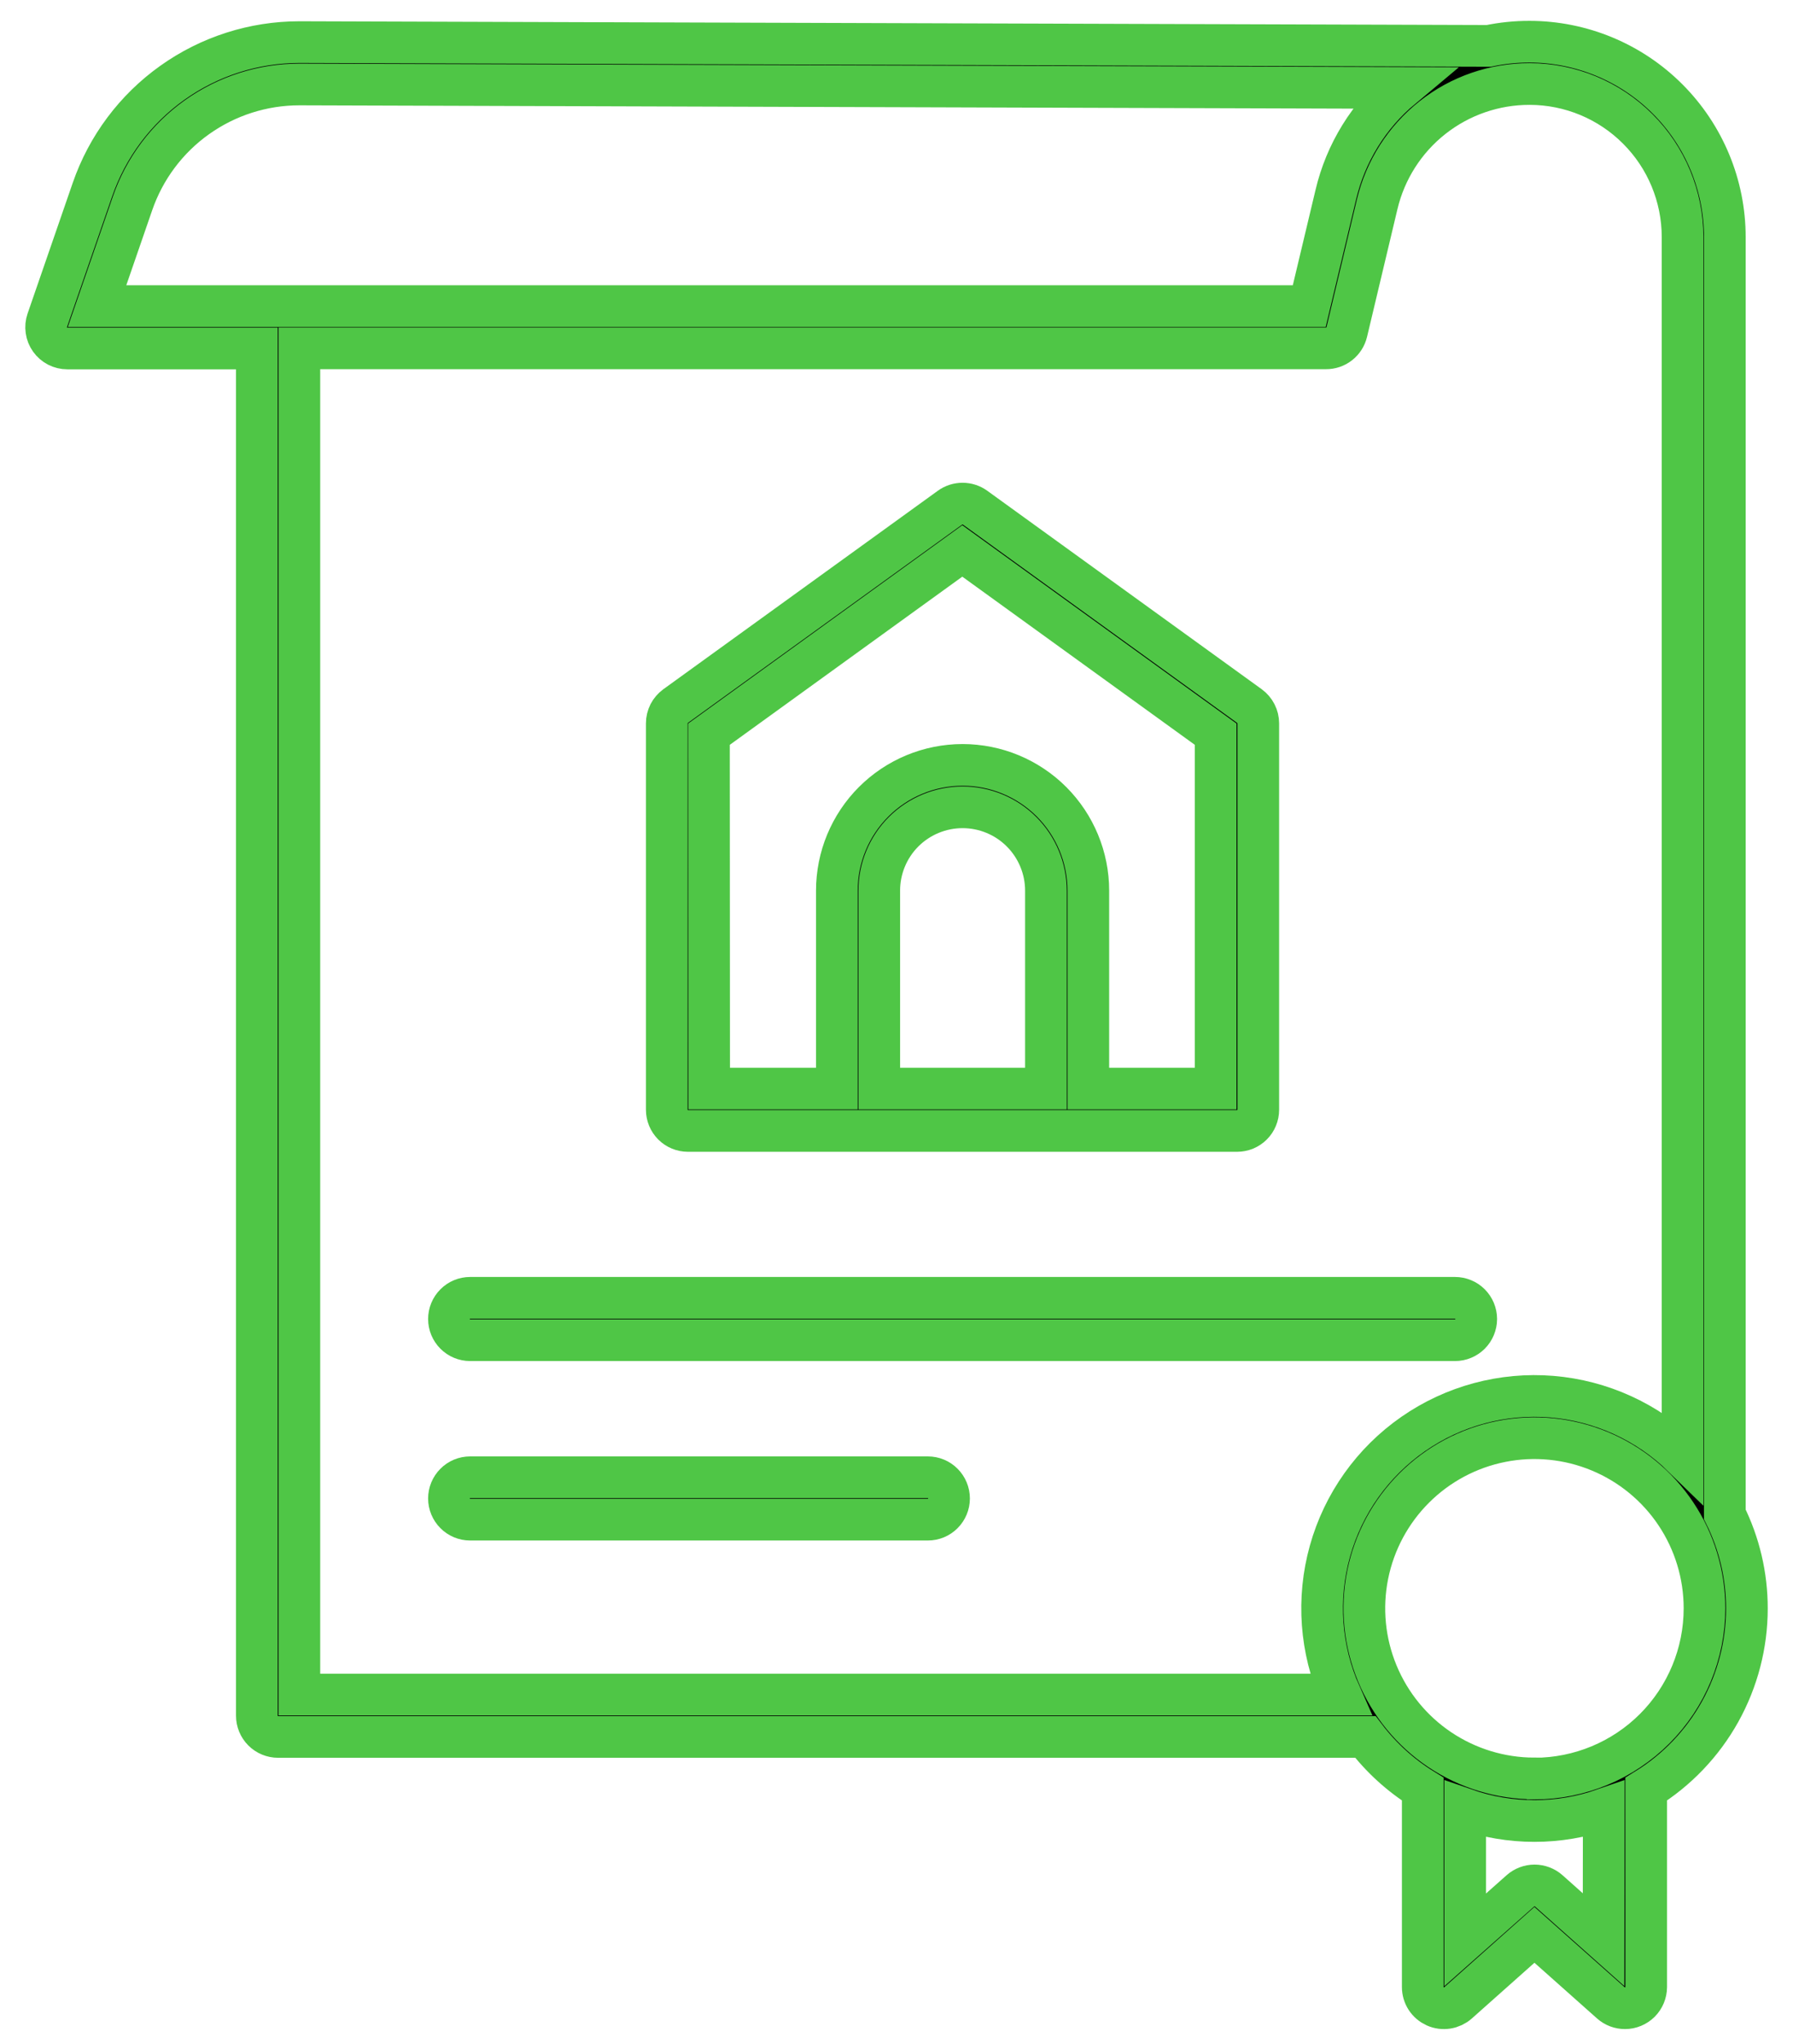
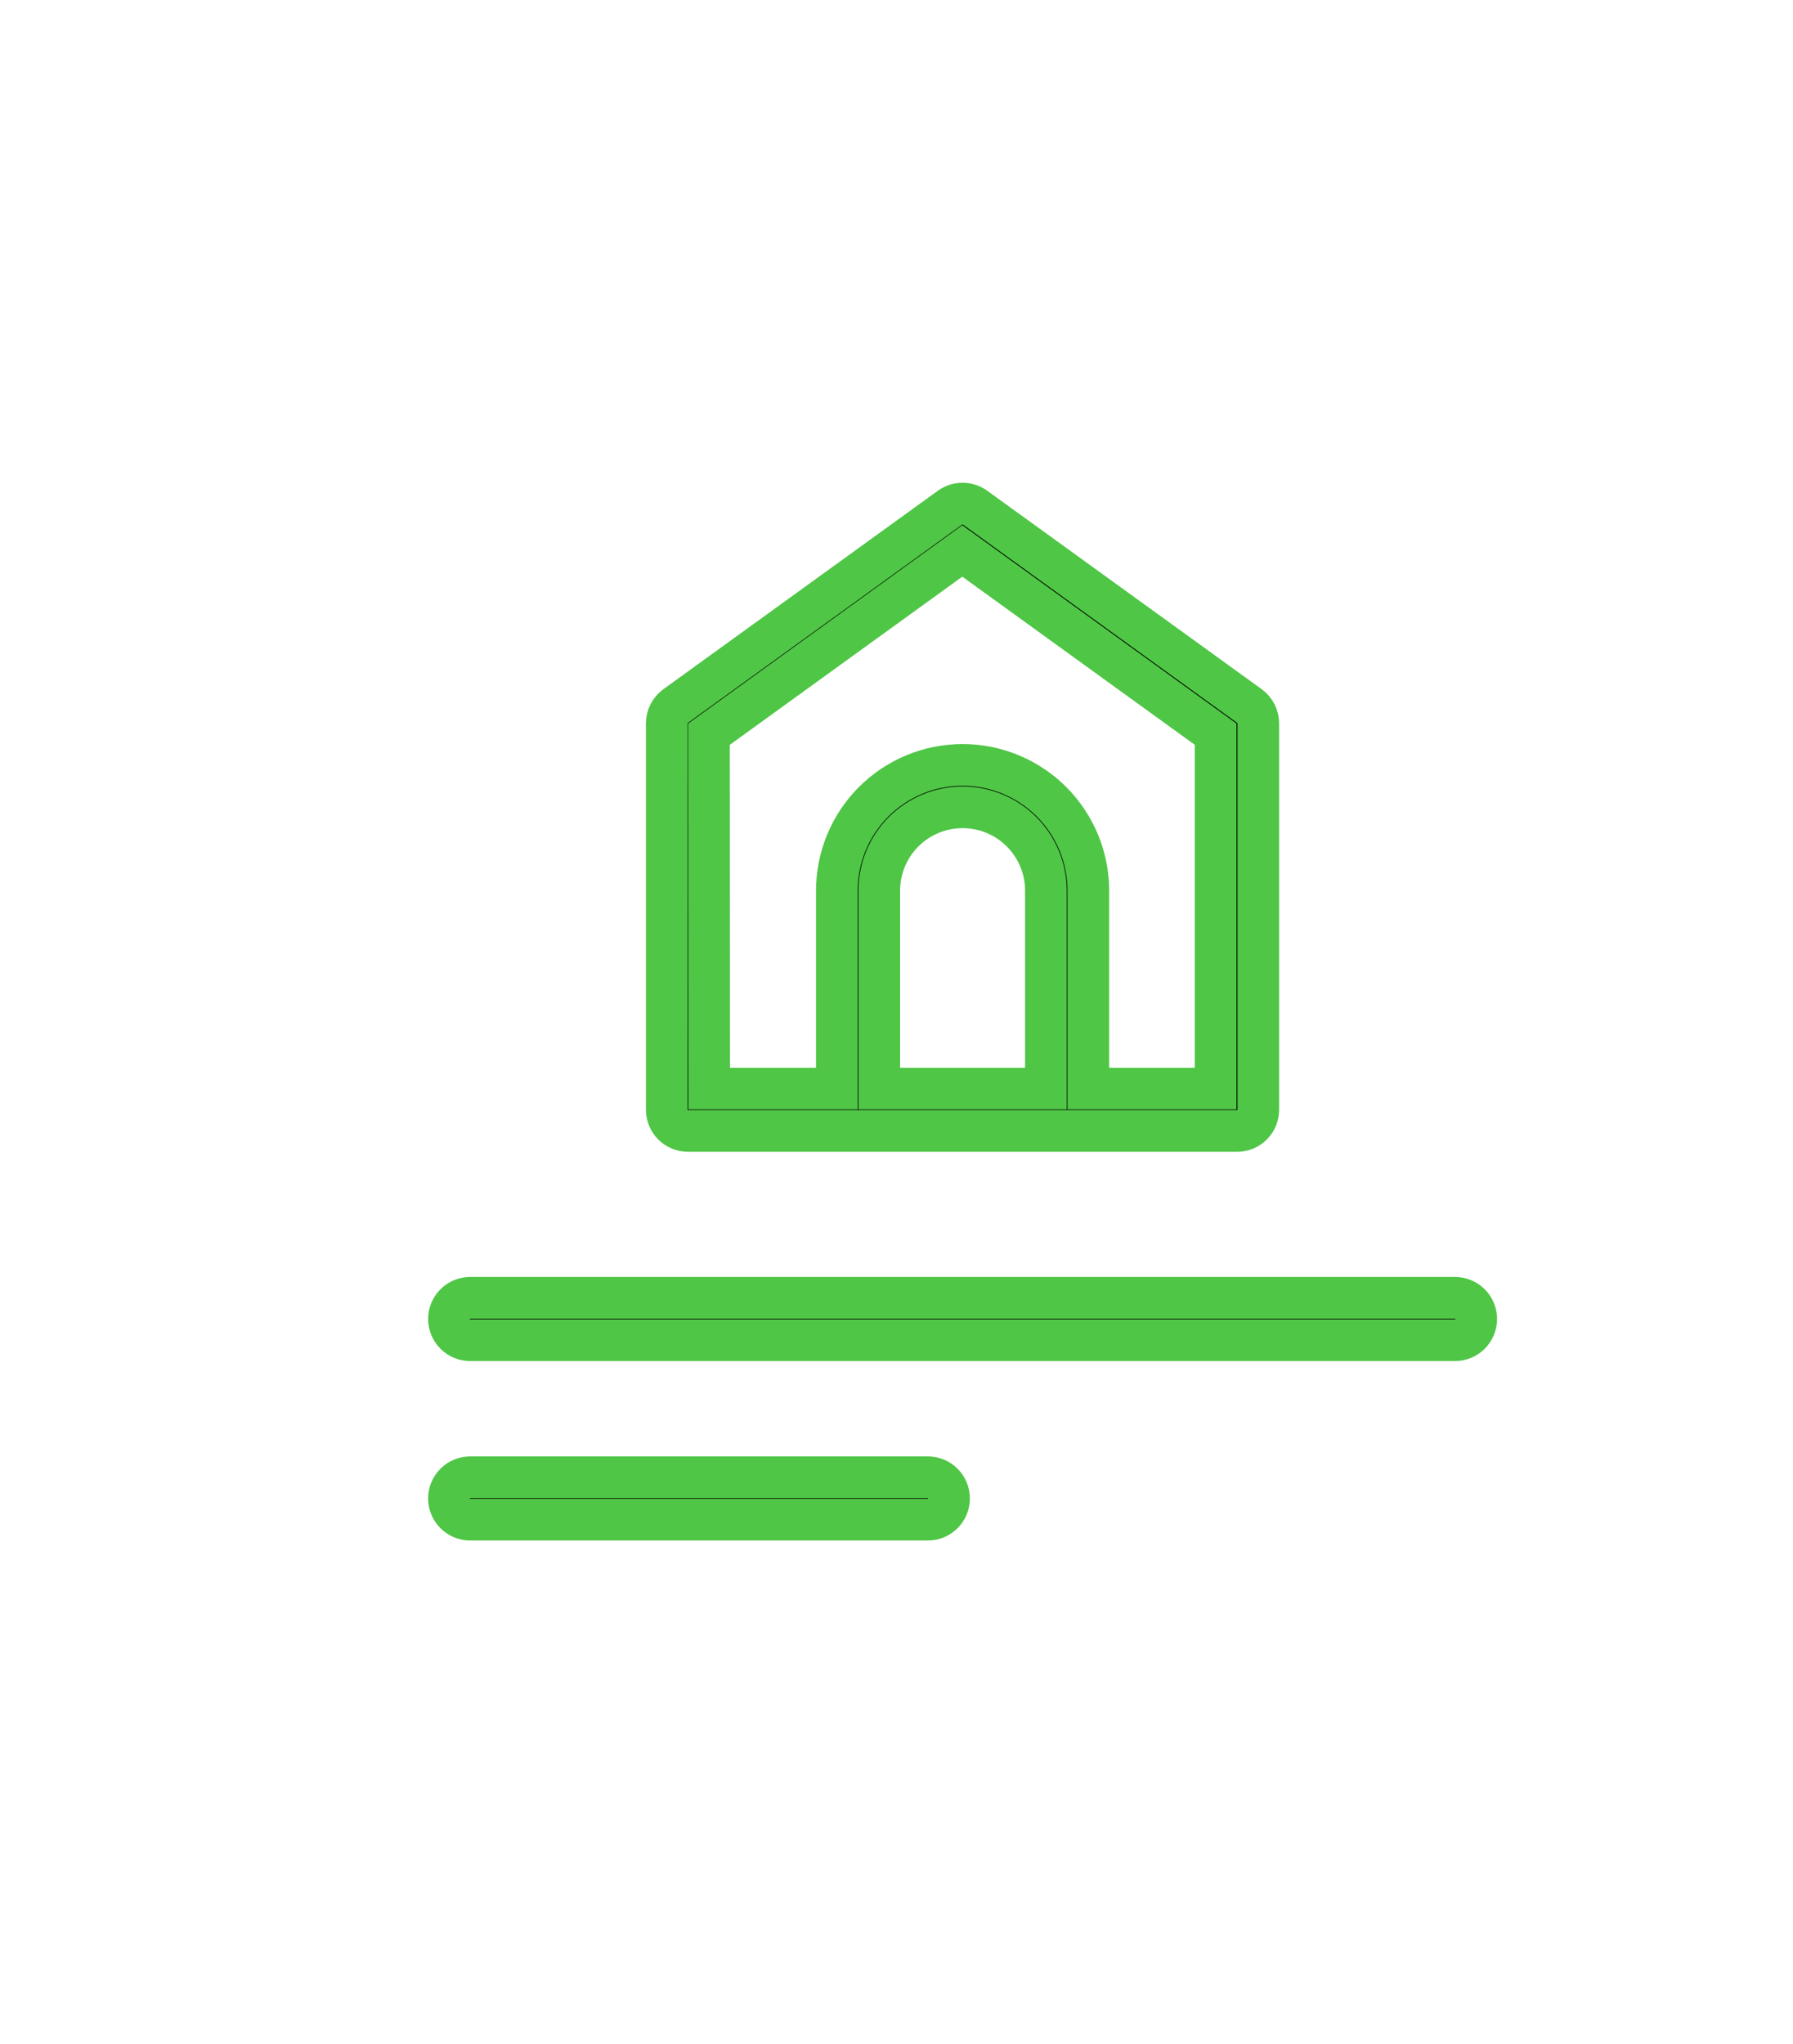
<svg xmlns="http://www.w3.org/2000/svg" width="43" height="49" viewBox="0 0 43 49" fill="none">
-   <path d="M41.894 38.562C41.895 37.779 41.714 37.007 41.365 36.306V5.682C41.364 4.44 40.87 3.251 39.992 2.373C39.115 1.495 37.925 1.002 36.684 1C36.354 0.999 36.026 1.033 35.703 1.1L7.197 1.01H7.18C6.087 1.01 5.022 1.351 4.132 1.986C3.242 2.62 2.572 3.517 2.216 4.55L1.134 7.681C1.108 7.757 1.1 7.839 1.112 7.919C1.123 7.999 1.154 8.075 1.201 8.141C1.248 8.207 1.31 8.261 1.382 8.298C1.454 8.335 1.533 8.354 1.614 8.354H6.16V41.133C6.16 41.267 6.214 41.397 6.309 41.492C6.404 41.587 6.534 41.641 6.668 41.641H32.744C33.123 42.139 33.589 42.563 34.121 42.893V47.637C34.121 47.735 34.149 47.831 34.202 47.913C34.255 47.995 34.331 48.06 34.421 48.101C34.51 48.141 34.609 48.154 34.706 48.139C34.803 48.124 34.893 48.082 34.966 48.017L36.799 46.386L38.633 48.017C38.726 48.1 38.846 48.145 38.971 48.145C39.105 48.145 39.234 48.091 39.33 47.996C39.425 47.901 39.478 47.772 39.479 47.637V42.893C40.217 42.436 40.826 41.799 41.249 41.041C41.671 40.283 41.894 39.43 41.894 38.562ZM3.177 4.878C3.464 4.045 4.004 3.322 4.722 2.811C5.439 2.3 6.298 2.025 7.179 2.025H7.193L33.615 2.108C32.825 2.769 32.271 3.668 32.035 4.671L31.399 7.339H2.327L3.177 4.878ZM7.179 40.625V8.351H31.8C31.915 8.352 32.027 8.314 32.117 8.243C32.208 8.172 32.271 8.073 32.298 7.961L33.026 4.903C33.221 4.079 33.688 3.345 34.352 2.821C35.017 2.296 35.839 2.012 36.686 2.014C37.658 2.015 38.59 2.402 39.277 3.09C39.965 3.777 40.351 4.709 40.352 5.682V34.913C39.505 34.087 38.397 33.582 37.217 33.484C36.038 33.387 34.861 33.704 33.89 34.38C32.919 35.056 32.213 36.049 31.895 37.188C31.577 38.328 31.665 39.543 32.145 40.625H7.179ZM38.457 46.502L37.139 45.329C37.046 45.247 36.926 45.202 36.802 45.202C36.678 45.202 36.558 45.247 36.465 45.329L35.137 46.507V43.376C36.214 43.75 37.385 43.75 38.462 43.376L38.457 46.502ZM36.794 42.637C35.988 42.636 35.2 42.396 34.529 41.947C33.859 41.498 33.337 40.861 33.029 40.115C32.721 39.37 32.641 38.55 32.799 37.759C32.957 36.968 33.346 36.242 33.917 35.672C34.487 35.102 35.214 34.714 36.005 34.557C36.796 34.4 37.616 34.481 38.361 34.79C39.106 35.099 39.743 35.621 40.191 36.292C40.639 36.963 40.878 37.751 40.878 38.558C40.878 39.64 40.448 40.678 39.684 41.443C38.919 42.209 37.881 42.639 36.799 42.641L36.794 42.637Z" fill="black" stroke="#4FC646" />
  <path d="M16.499 27.113H29.668C29.735 27.113 29.801 27.1 29.863 27.075C29.924 27.049 29.98 27.012 30.027 26.965C30.075 26.918 30.112 26.861 30.137 26.8C30.163 26.738 30.176 26.672 30.176 26.605V17.342C30.176 17.261 30.157 17.182 30.12 17.11C30.084 17.039 30.031 16.977 29.966 16.929L23.383 12.17C23.296 12.107 23.191 12.074 23.084 12.074C22.977 12.074 22.872 12.107 22.785 12.17L16.201 16.929C16.136 16.977 16.083 17.039 16.046 17.11C16.01 17.182 15.991 17.261 15.991 17.342V26.605C15.991 26.74 16.044 26.869 16.14 26.965C16.235 27.06 16.364 27.113 16.499 27.113ZM21.086 26.098V21.353C21.086 20.823 21.296 20.314 21.671 19.939C22.046 19.565 22.555 19.354 23.085 19.354C23.615 19.354 24.124 19.565 24.498 19.939C24.873 20.314 25.084 20.823 25.084 21.353V26.098H21.086ZM17.002 17.601L23.078 13.208L29.154 17.601V26.098H26.1V21.353C26.1 20.553 25.782 19.787 25.217 19.221C24.651 18.656 23.885 18.338 23.085 18.338C22.285 18.338 21.518 18.656 20.953 19.221C20.387 19.787 20.07 20.553 20.07 21.353V26.098H17.007L17.002 17.601Z" fill="black" stroke="#4FC646" />
  <path d="M11.275 32.13H34.895C34.961 32.13 35.027 32.117 35.089 32.091C35.151 32.066 35.206 32.028 35.254 31.981C35.301 31.934 35.338 31.878 35.364 31.816C35.389 31.755 35.403 31.689 35.403 31.622C35.403 31.555 35.389 31.489 35.364 31.427C35.338 31.366 35.301 31.31 35.254 31.263C35.206 31.215 35.151 31.178 35.089 31.153C35.027 31.127 34.961 31.114 34.895 31.114H11.275C11.14 31.114 11.011 31.167 10.916 31.263C10.821 31.358 10.767 31.487 10.767 31.622C10.767 31.757 10.821 31.886 10.916 31.981C11.011 32.076 11.14 32.13 11.275 32.13Z" fill="black" stroke="#4FC646" />
  <path d="M22.252 35.416H11.275C11.14 35.416 11.011 35.469 10.916 35.565C10.821 35.66 10.767 35.789 10.767 35.924C10.767 36.059 10.821 36.188 10.916 36.283C11.011 36.379 11.14 36.432 11.275 36.432H22.252C22.387 36.432 22.516 36.379 22.611 36.283C22.706 36.188 22.76 36.059 22.76 35.924C22.76 35.789 22.706 35.66 22.611 35.565C22.516 35.469 22.387 35.416 22.252 35.416Z" fill="black" stroke="#4FC646" />
</svg>